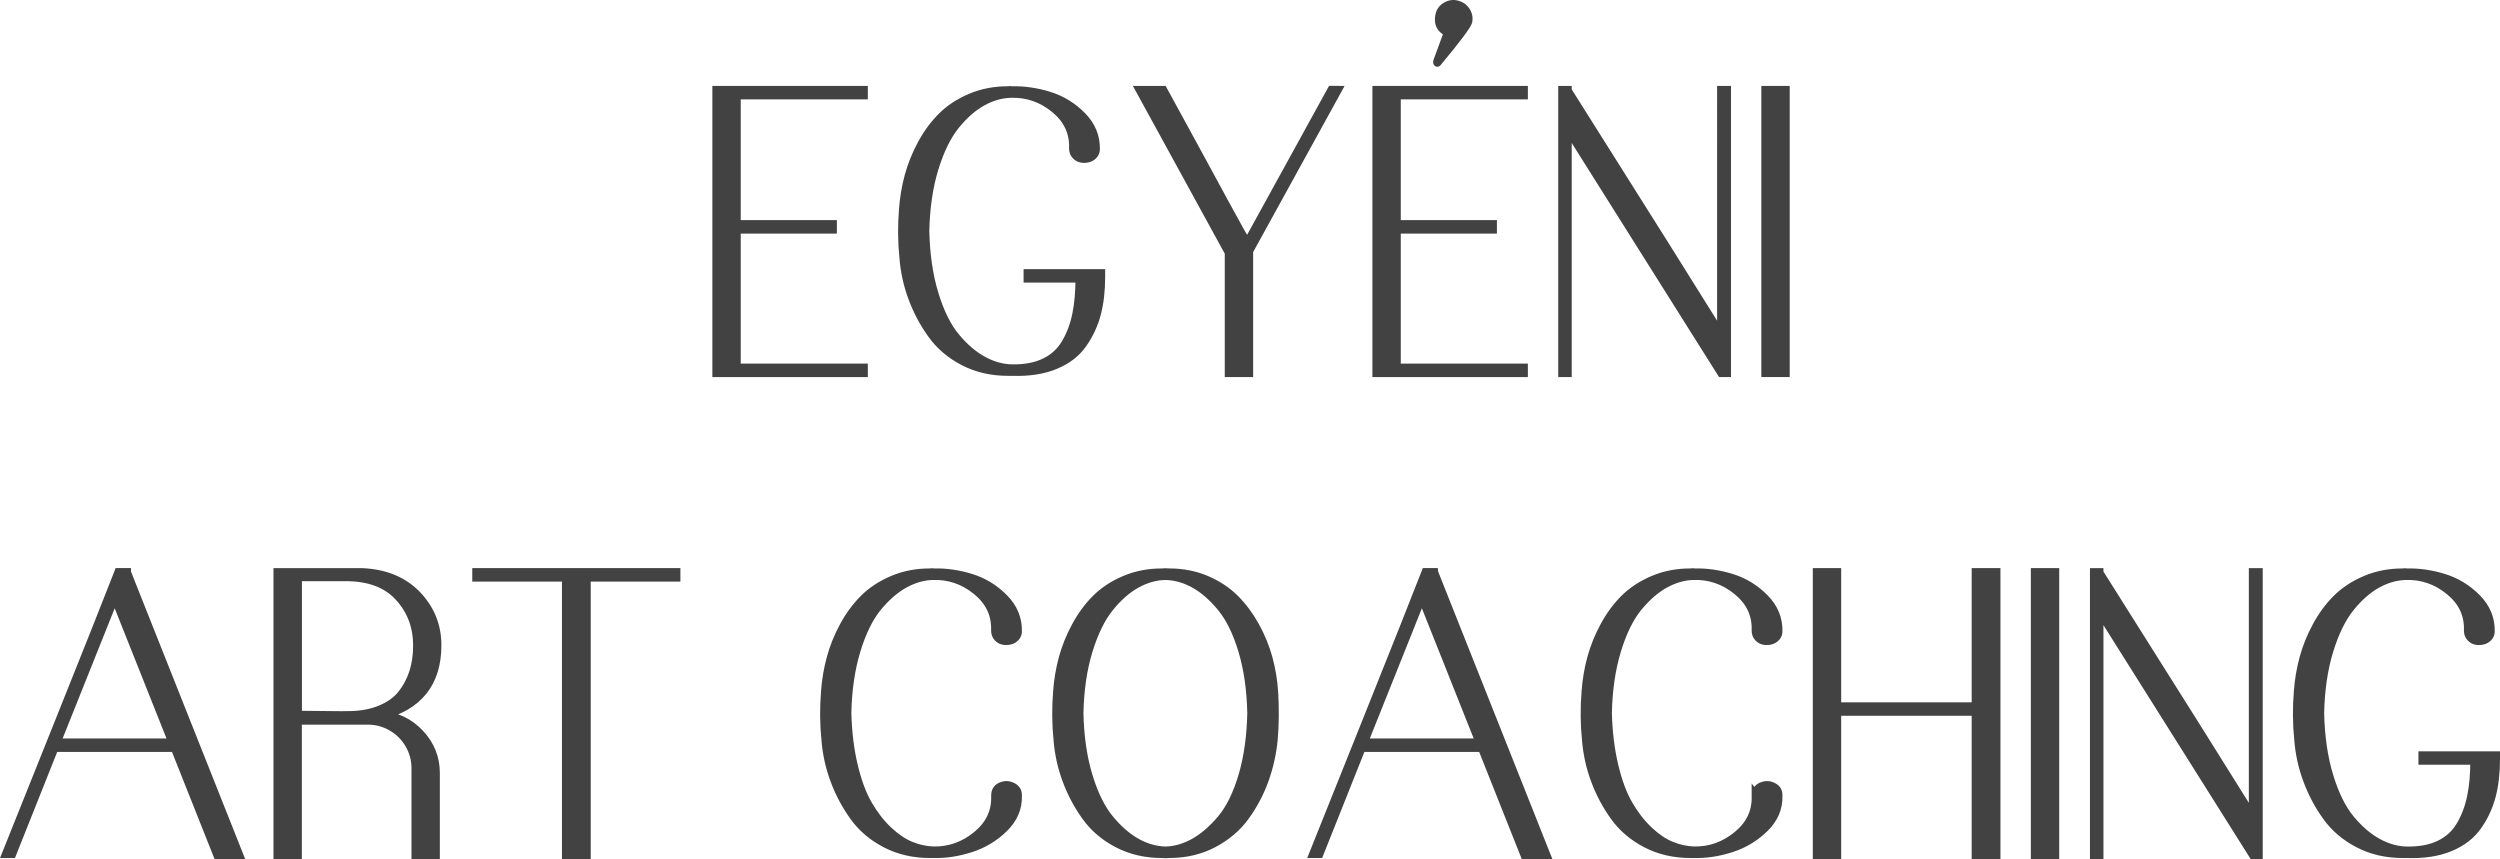
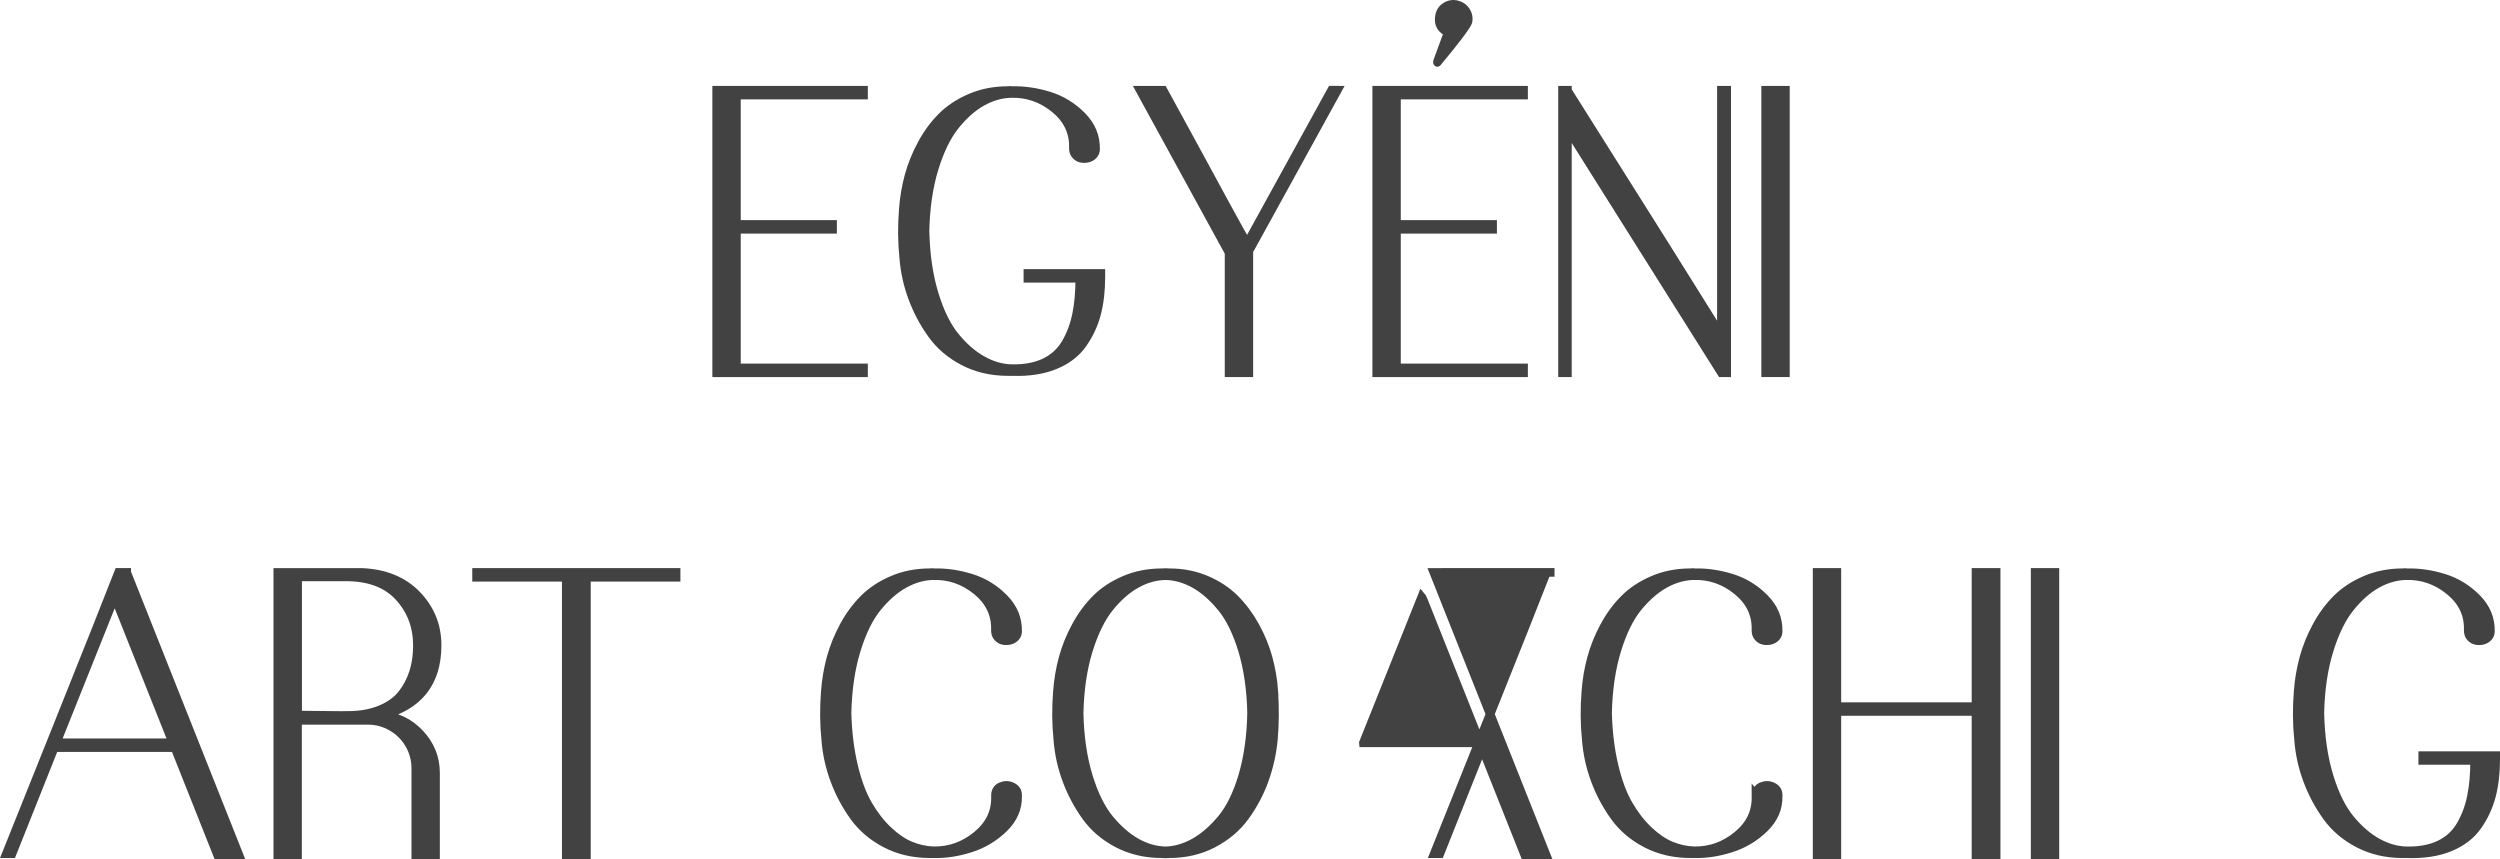
<svg xmlns="http://www.w3.org/2000/svg" id="Réteg_2" data-name="Réteg 2" viewBox="0 0 578.11 198.69">
  <defs>
    <style> .cls-1, .cls-2 { fill: #424242; stroke: #424242; stroke-miterlimit: 10; } .cls-2 { stroke-width: 2px; } </style>
  </defs>
  <g id="a">
    <g>
      <path class="cls-2" d="m199.68,21.98h-29.39v29.92h22.23v1.12h-22.23v32.06h29.39v1.12h-33.95V20.87h33.95v1.12Z" />
      <path class="cls-2" d="m251.21,63.24h3.35v.84c0,3.16-.33,5.98-.98,8.46-.65,2.48-1.72,4.79-3.21,6.92-1.49,2.14-3.61,3.78-6.37,4.92-2.76,1.15-6.06,1.66-9.91,1.53h-1.02c-3.78,0-7.19-.79-10.23-2.37-3.04-1.58-5.49-3.67-7.35-6.27-1.86-2.6-3.35-5.4-4.46-8.41-1.12-3-1.8-6.12-2.05-9.34-.37-3.59-.4-7.31-.09-11.15.19-2.6.62-5.16,1.3-7.67.68-2.51,1.67-4.97,2.98-7.39,1.3-2.42,2.85-4.52,4.65-6.32,1.8-1.8,4.01-3.25,6.65-4.37,2.63-1.12,5.5-1.67,8.6-1.67.31-.06.65-.06,1.02,0,2.79-.06,5.63.36,8.51,1.25,2.88.9,5.41,2.45,7.58,4.65,2.17,2.2,3.22,4.75,3.16,7.67,0,.5-.17.93-.51,1.3-.34.37-.76.62-1.26.74-.5.12-.99.14-1.49.05-.5-.09-.93-.34-1.3-.74-.37-.4-.56-.91-.56-1.53v-.09c.12-3.65-1.32-6.7-4.32-9.15-3.01-2.45-6.4-3.61-10.19-3.48-2.23.06-4.43.7-6.6,1.9-2.17,1.21-4.23,3.02-6.19,5.44-1.95,2.42-3.58,5.73-4.88,9.94-1.3,4.21-2.02,9.05-2.14,14.5.12,5.51.84,10.39,2.14,14.63,1.3,4.24,2.94,7.56,4.93,9.94,1.98,2.39,4.08,4.18,6.28,5.39,2.2,1.21,4.42,1.84,6.65,1.9,3.04.06,5.61-.42,7.72-1.44,2.11-1.02,3.73-2.52,4.88-4.51,1.15-1.98,1.97-4.18,2.46-6.6.5-2.42.74-5.2.74-8.36h-12v-1.11h13.49Z" />
      <path class="cls-2" d="m309.15,20.87h.09l-20.46,37.17v28.15h-4.56v-27.78l-20.56-37.54h5.3c1.98,3.59,4.93,9,8.84,16.21,3.91,7.22,6.85,12.62,8.84,16.21l1.67,2.88v.09l.09.09,19.53-35.5h1.21Z" />
      <path class="cls-2" d="m352.31,21.98h-29.39v29.92h22.23v1.12h-22.23v32.06h29.39v1.12h-33.95V20.87h33.95v1.12Z" />
      <path class="cls-2" d="m398.07,20.87h1.21v65.32h-1.21l-35.62-56.59v56.59h-1.12V20.87h1.12v.09l22.6,35.87,13.02,20.81V20.87Z" />
      <path class="cls-2" d="m408.3,20.87h4.56v65.32h-4.56V20.87Z" />
      <path class="cls-2" d="m29.29,132.37l25.95,65.32h-4.93c-1.61-4.03-4.9-12.3-9.86-24.81H12.55l-9.77,24.53h-1.3c.74-1.86,4.73-11.8,11.95-29.83,7.22-18.03,11.89-29.77,14-35.22h1.86Zm-16.28,39.4h26.97c-7.25-18.21-11.6-29.11-13.02-32.71l-.28-.65-.09-.19c0-.06-.03-.12-.09-.19l-13.49,33.73Z" />
      <path class="cls-2" d="m88.16,165.45c3.47.19,6.43,1.58,8.88,4.18,2.45,2.6,3.67,5.64,3.67,9.11v18.96h-4.56v-20.07c0-1.98-.5-3.82-1.49-5.53-.99-1.7-2.34-3.05-4.05-4.04-1.71-.99-3.55-1.49-5.53-1.49h-16.28v31.13h-4.56v-65.32h19.53c5.33.25,9.55,2,12.65,5.25,3.1,3.25,4.65,7.11,4.65,11.57,0,8.67-4.31,14.09-12.93,16.26Zm-7.81,0c2.91,0,5.46-.45,7.63-1.35,2.17-.9,3.84-2.11,5.02-3.62,1.18-1.52,2.06-3.21,2.65-5.06.59-1.86.88-3.9.88-6.13,0-4.46-1.44-8.24-4.32-11.34-2.88-3.1-7.05-4.61-12.51-4.55h-10.88v31.96c1.18,0,2.91.02,5.21.05,2.29.03,3.97.05,5.02.05h1.3Z" />
      <path class="cls-2" d="m110.21,132.37h46.13v1.12h-20.74v64.21h-4.65v-64.21h-20.74v-1.12Z" />
      <path class="cls-2" d="m230.19,184.03c0-1.05.43-1.77,1.3-2.14.87-.37,1.72-.36,2.56.05.84.4,1.26,1.04,1.26,1.9v.28c.06,2.79-1.01,5.25-3.21,7.39-2.2,2.14-4.76,3.67-7.67,4.6-2.92.93-5.71,1.36-8.37,1.3h-1.02c-3.78,0-7.19-.79-10.23-2.37-3.04-1.58-5.49-3.67-7.35-6.27-1.86-2.6-3.35-5.4-4.46-8.41-1.12-3-1.8-6.12-2.05-9.34-.37-3.59-.4-7.31-.09-11.15.19-2.6.62-5.16,1.3-7.67.68-2.51,1.67-4.97,2.98-7.39,1.3-2.42,2.85-4.52,4.65-6.32,1.8-1.8,4.01-3.25,6.65-4.37,2.63-1.12,5.5-1.67,8.6-1.67.31-.06.65-.06,1.02,0,2.79-.06,5.63.36,8.51,1.25,2.88.9,5.41,2.45,7.58,4.65,2.17,2.2,3.22,4.75,3.16,7.67,0,.5-.17.93-.51,1.3-.34.37-.76.62-1.26.74-.5.12-.99.14-1.49.05-.5-.09-.93-.34-1.3-.74-.37-.4-.56-.91-.56-1.53v-.09c.12-3.65-1.32-6.7-4.32-9.15-3.01-2.45-6.4-3.61-10.19-3.48-2.23.06-4.43.7-6.6,1.9-2.17,1.21-4.23,3.01-6.19,5.39-1.95,2.39-3.58,5.7-4.88,9.94-1.3,4.24-2.02,9.09-2.14,14.54.12,4.46.62,8.52,1.49,12.17.87,3.66,1.98,6.66,3.35,9.01,1.36,2.35,2.91,4.35,4.65,5.99,1.74,1.64,3.47,2.82,5.21,3.53,1.73.71,3.5,1.1,5.3,1.16,3.72.06,7.07-1.13,10.05-3.58,2.98-2.45,4.4-5.47,4.28-9.06v-.09Z" />
      <path class="cls-2" d="m294.55,159.87c.25,3.84.22,7.56-.09,11.15-.31,3.22-1.01,6.33-2.09,9.34-1.09,3.01-2.57,5.81-4.46,8.41-1.89,2.6-4.36,4.69-7.39,6.27-3.04,1.58-6.42,2.37-10.14,2.37-.62.06-1.18.06-1.67,0-3.78,0-7.19-.79-10.23-2.37-3.04-1.58-5.49-3.67-7.35-6.27-1.86-2.6-3.35-5.4-4.46-8.41-1.12-3-1.8-6.12-2.05-9.34-.37-3.59-.4-7.31-.09-11.15.19-2.6.62-5.16,1.3-7.67.68-2.51,1.67-4.97,2.98-7.39,1.3-2.42,2.85-4.52,4.65-6.32,1.8-1.8,4.01-3.25,6.65-4.37,2.63-1.12,5.5-1.67,8.6-1.67.5-.06,1.05-.06,1.67,0,3.1,0,5.95.56,8.56,1.67,2.6,1.12,4.8,2.57,6.6,4.37,1.8,1.8,3.36,3.9,4.7,6.32,1.33,2.42,2.34,4.88,3.02,7.39.68,2.51,1.12,5.06,1.3,7.67Zm-25.02,36.89c2.23-.06,4.43-.7,6.6-1.9,2.17-1.21,4.26-3,6.28-5.39,2.01-2.38,3.66-5.7,4.93-9.94,1.27-4.24,1.97-9.12,2.09-14.63-.12-5.45-.82-10.28-2.09-14.5-1.27-4.21-2.9-7.53-4.88-9.94-1.99-2.42-4.06-4.23-6.23-5.44-2.17-1.21-4.37-1.84-6.6-1.9h-.28c-2.23.06-4.43.7-6.6,1.9-2.17,1.21-4.23,3.02-6.19,5.44-1.95,2.42-3.58,5.73-4.88,9.94-1.3,4.21-2.02,9.05-2.14,14.5.12,5.51.84,10.39,2.14,14.63,1.3,4.24,2.94,7.56,4.93,9.94,1.98,2.39,4.06,4.18,6.23,5.39,2.17,1.21,4.4,1.84,6.7,1.9Z" />
-       <path class="cls-2" d="m331.57,132.37l25.95,65.32h-4.93c-1.61-4.03-4.9-12.3-9.86-24.81h-27.9l-9.77,24.53h-1.3c.74-1.86,4.73-11.8,11.95-29.83s11.89-29.77,14-35.22h1.86Zm-16.28,39.4h26.97c-7.25-18.21-11.6-29.11-13.02-32.71l-.28-.65-.09-.19c0-.06-.03-.12-.09-.19l-13.49,33.73Z" />
+       <path class="cls-2" d="m331.57,132.37l25.95,65.32h-4.93c-1.61-4.03-4.9-12.3-9.86-24.81l-9.77,24.53h-1.3c.74-1.86,4.73-11.8,11.95-29.83s11.89-29.77,14-35.22h1.86Zm-16.28,39.4h26.97c-7.25-18.21-11.6-29.11-13.02-32.71l-.28-.65-.09-.19c0-.06-.03-.12-.09-.19l-13.49,33.73Z" />
      <path class="cls-2" d="m406.07,184.03c0-1.05.43-1.77,1.3-2.14s1.72-.36,2.56.05c.84.4,1.25,1.04,1.25,1.9v.28c.06,2.79-1.01,5.25-3.21,7.39-2.2,2.14-4.76,3.67-7.67,4.6-2.92.93-5.71,1.36-8.37,1.3h-1.02c-3.78,0-7.19-.79-10.23-2.37-3.04-1.58-5.49-3.67-7.35-6.27-1.86-2.6-3.35-5.4-4.46-8.41-1.12-3-1.8-6.12-2.05-9.34-.37-3.59-.4-7.31-.09-11.15.19-2.6.62-5.16,1.3-7.67.68-2.51,1.67-4.97,2.98-7.39,1.3-2.42,2.85-4.52,4.65-6.32,1.8-1.8,4.01-3.25,6.65-4.37s5.5-1.67,8.6-1.67c.31-.06.65-.06,1.02,0,2.79-.06,5.63.36,8.51,1.25,2.88.9,5.41,2.45,7.58,4.65,2.17,2.2,3.22,4.75,3.16,7.67,0,.5-.17.93-.51,1.3-.34.37-.76.62-1.26.74-.5.12-.99.14-1.49.05-.5-.09-.93-.34-1.3-.74-.37-.4-.56-.91-.56-1.53v-.09c.12-3.65-1.32-6.7-4.33-9.15-3.01-2.45-6.4-3.61-10.18-3.48-2.23.06-4.43.7-6.6,1.9-2.17,1.21-4.23,3.01-6.19,5.39-1.95,2.39-3.58,5.7-4.88,9.94-1.3,4.24-2.02,9.09-2.14,14.54.12,4.46.62,8.52,1.49,12.17.87,3.66,1.98,6.66,3.35,9.01,1.36,2.35,2.91,4.35,4.65,5.99,1.74,1.64,3.47,2.82,5.21,3.53,1.74.71,3.5,1.1,5.3,1.16,3.72.06,7.07-1.13,10.04-3.58,2.98-2.45,4.4-5.47,4.28-9.06v-.09Z" />
      <path class="cls-2" d="m456.94,132.37h4.65v65.32h-4.65v-33.17h-32.18v33.17h-4.56v-65.32h4.56v31.04h32.18v-31.04Z" />
      <path class="cls-2" d="m470.62,132.37h4.56v65.32h-4.56v-65.32Z" />
-       <path class="cls-2" d="m521.03,132.37h1.21v65.32h-1.21l-35.62-56.59v56.59h-1.12v-65.32h1.12v.09l22.6,35.87,13.02,20.81v-56.77Z" />
      <path class="cls-2" d="m573.76,174.74h3.35v.84c0,3.16-.33,5.98-.98,8.46-.65,2.48-1.72,4.79-3.21,6.92s-3.61,3.78-6.37,4.92c-2.76,1.15-6.06,1.66-9.91,1.53h-1.02c-3.78,0-7.19-.79-10.23-2.37-3.04-1.58-5.49-3.67-7.35-6.27-1.86-2.6-3.35-5.4-4.46-8.41-1.12-3-1.8-6.12-2.05-9.34-.37-3.59-.4-7.31-.09-11.15.19-2.6.62-5.16,1.3-7.67.68-2.51,1.67-4.97,2.98-7.39,1.3-2.42,2.85-4.52,4.65-6.32,1.8-1.8,4.01-3.25,6.65-4.37s5.5-1.67,8.6-1.67c.31-.06.65-.06,1.02,0,2.79-.06,5.63.36,8.51,1.25,2.88.9,5.41,2.45,7.58,4.65,2.17,2.2,3.22,4.75,3.16,7.67,0,.5-.17.93-.51,1.3-.34.37-.76.62-1.26.74-.5.12-.99.14-1.49.05-.5-.09-.93-.34-1.3-.74-.37-.4-.56-.91-.56-1.53v-.09c.12-3.65-1.32-6.7-4.33-9.15-3.01-2.45-6.4-3.61-10.18-3.48-2.23.06-4.43.7-6.6,1.9-2.17,1.21-4.23,3.02-6.19,5.44-1.95,2.42-3.58,5.73-4.88,9.94-1.3,4.21-2.02,9.05-2.14,14.5.12,5.51.84,10.39,2.14,14.63,1.3,4.24,2.94,7.56,4.93,9.94,1.98,2.39,4.08,4.18,6.28,5.39,2.2,1.21,4.42,1.84,6.65,1.9,3.04.06,5.61-.42,7.72-1.44,2.11-1.02,3.73-2.52,4.88-4.51,1.15-1.98,1.97-4.18,2.46-6.6.5-2.42.74-5.2.74-8.36h-12v-1.11h13.49Z" />
    </g>
    <path class="cls-1" d="m334.1,1.08c.92-.56,1.89-.71,2.92-.46,1.02.26,1.82.82,2.38,1.68.56.87.74,1.81.54,2.83-.31,1.02-2.72,4.23-7.22,9.64-.21.2-.41.23-.61.08-.21-.15-.26-.44-.15-.84l2.31-6.28c-1.64-.92-2.25-2.35-1.84-4.29.2-1.02.77-1.81,1.69-2.37Z" />
  </g>
</svg>